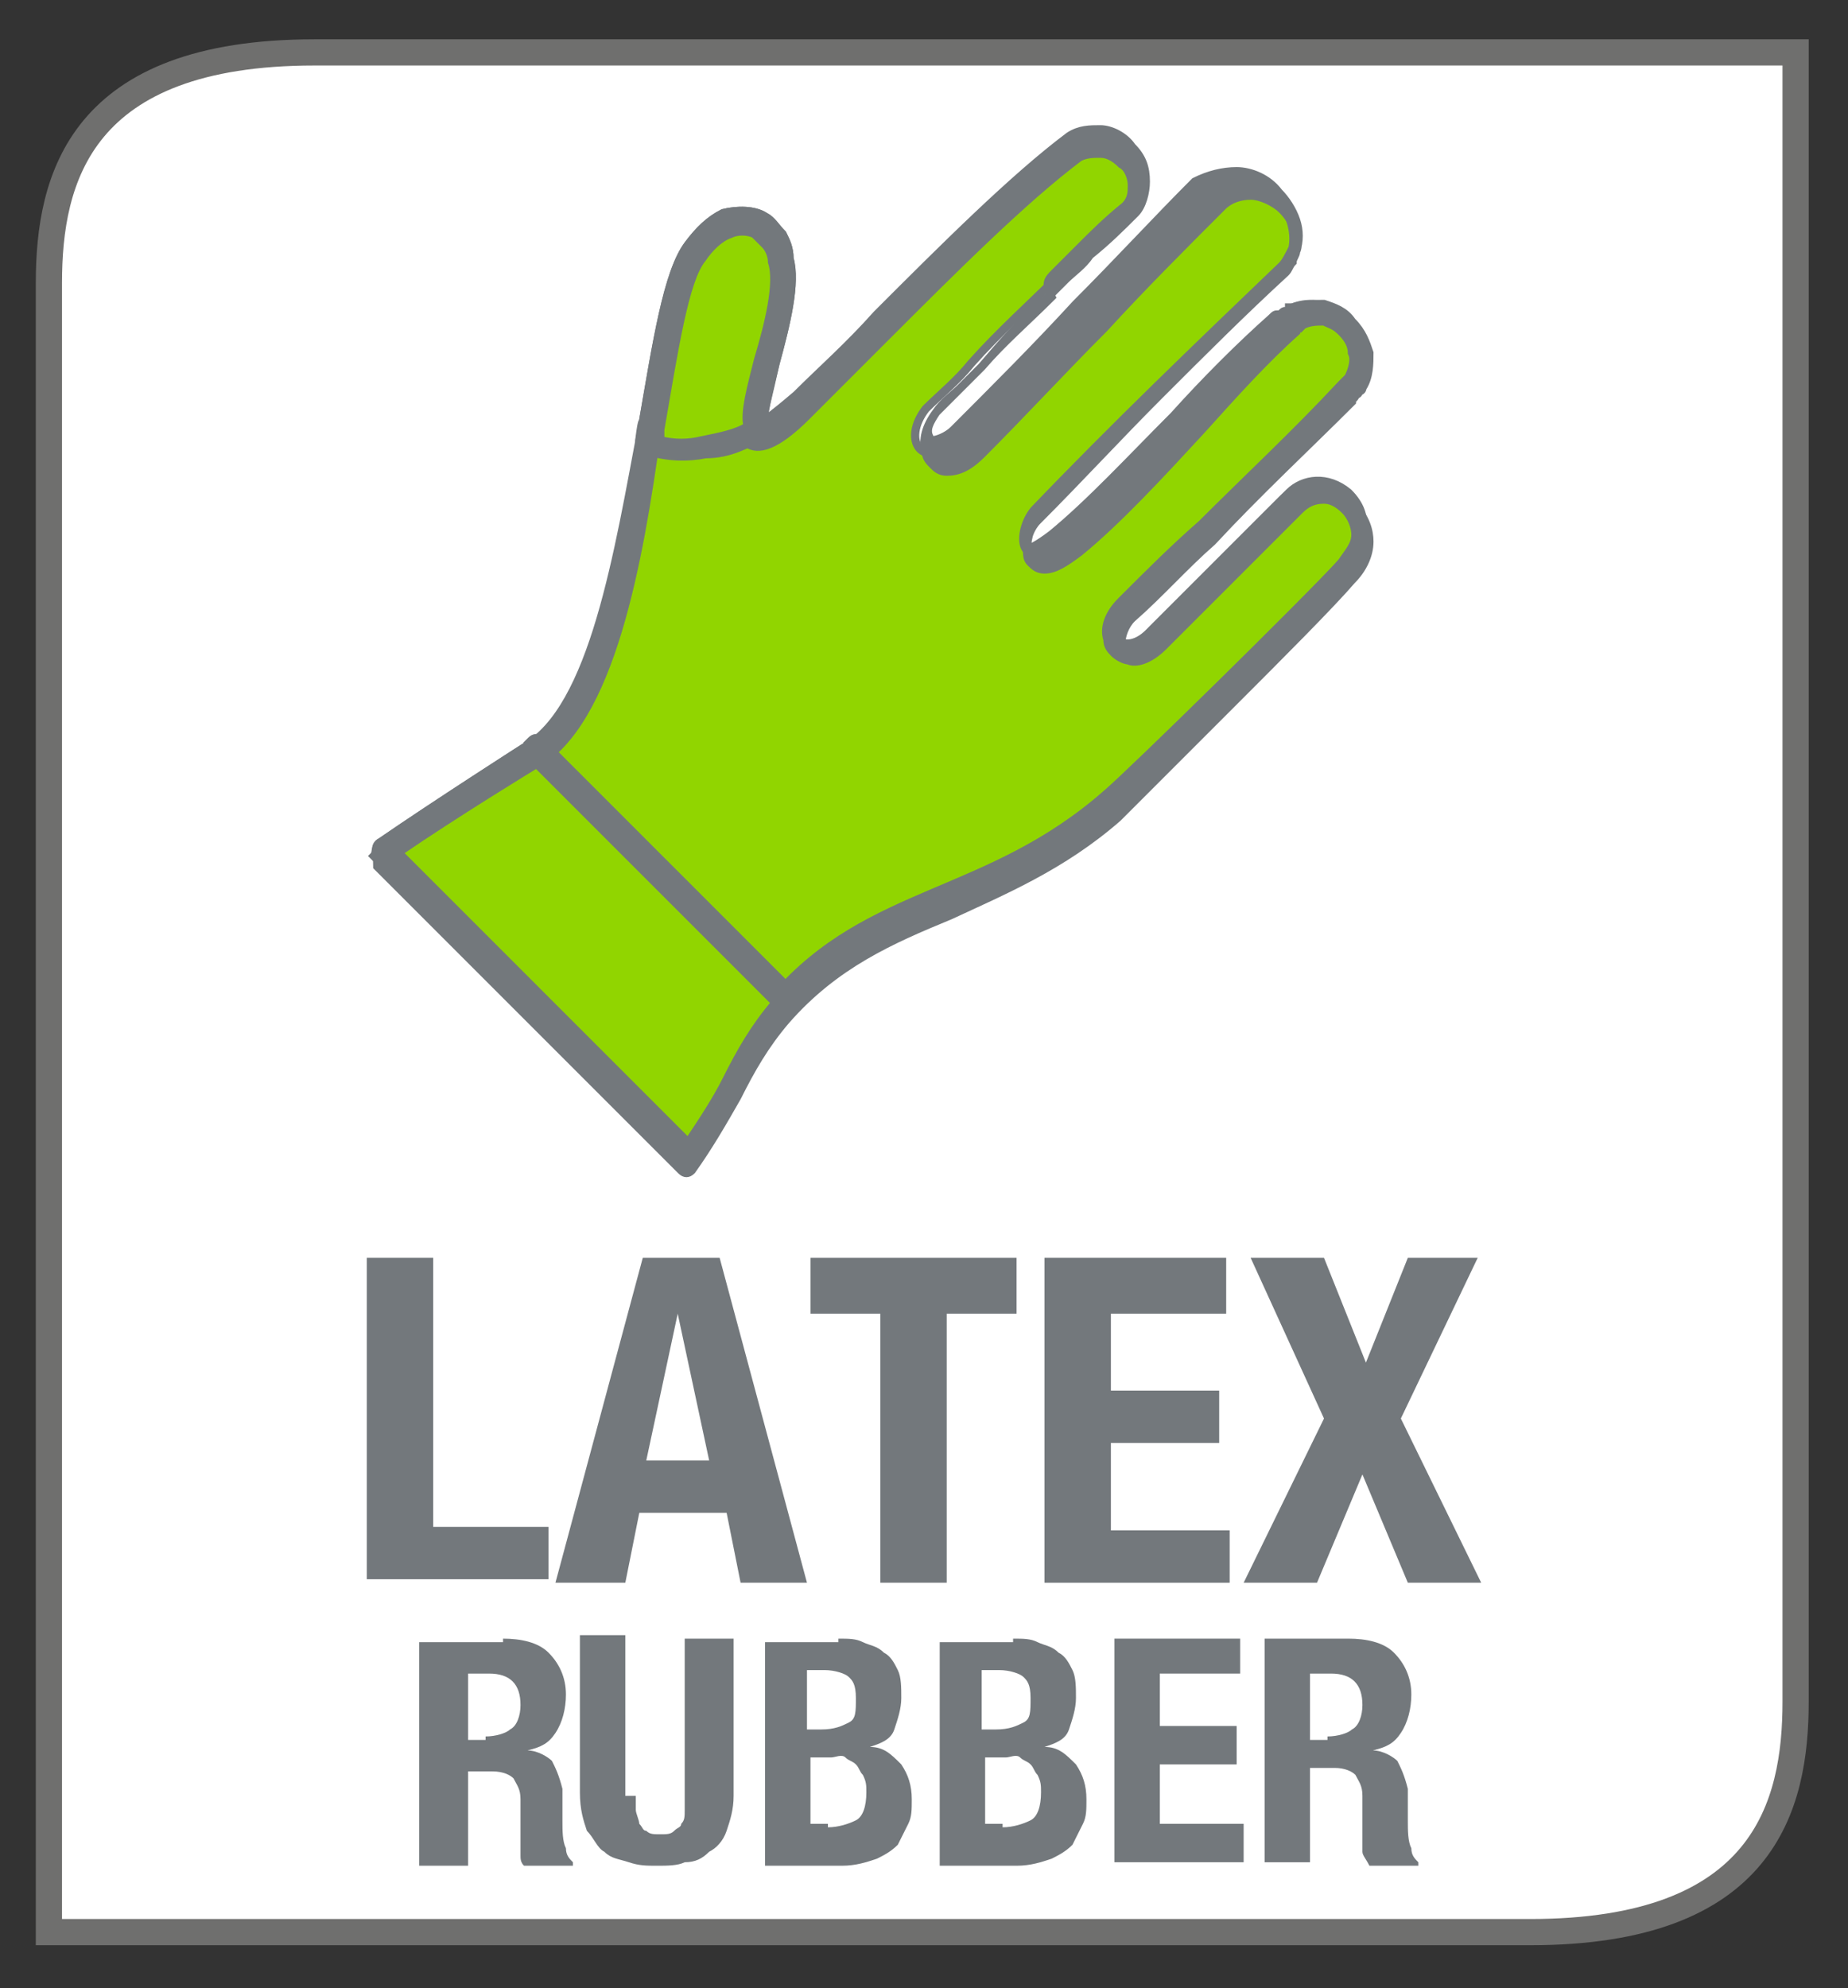
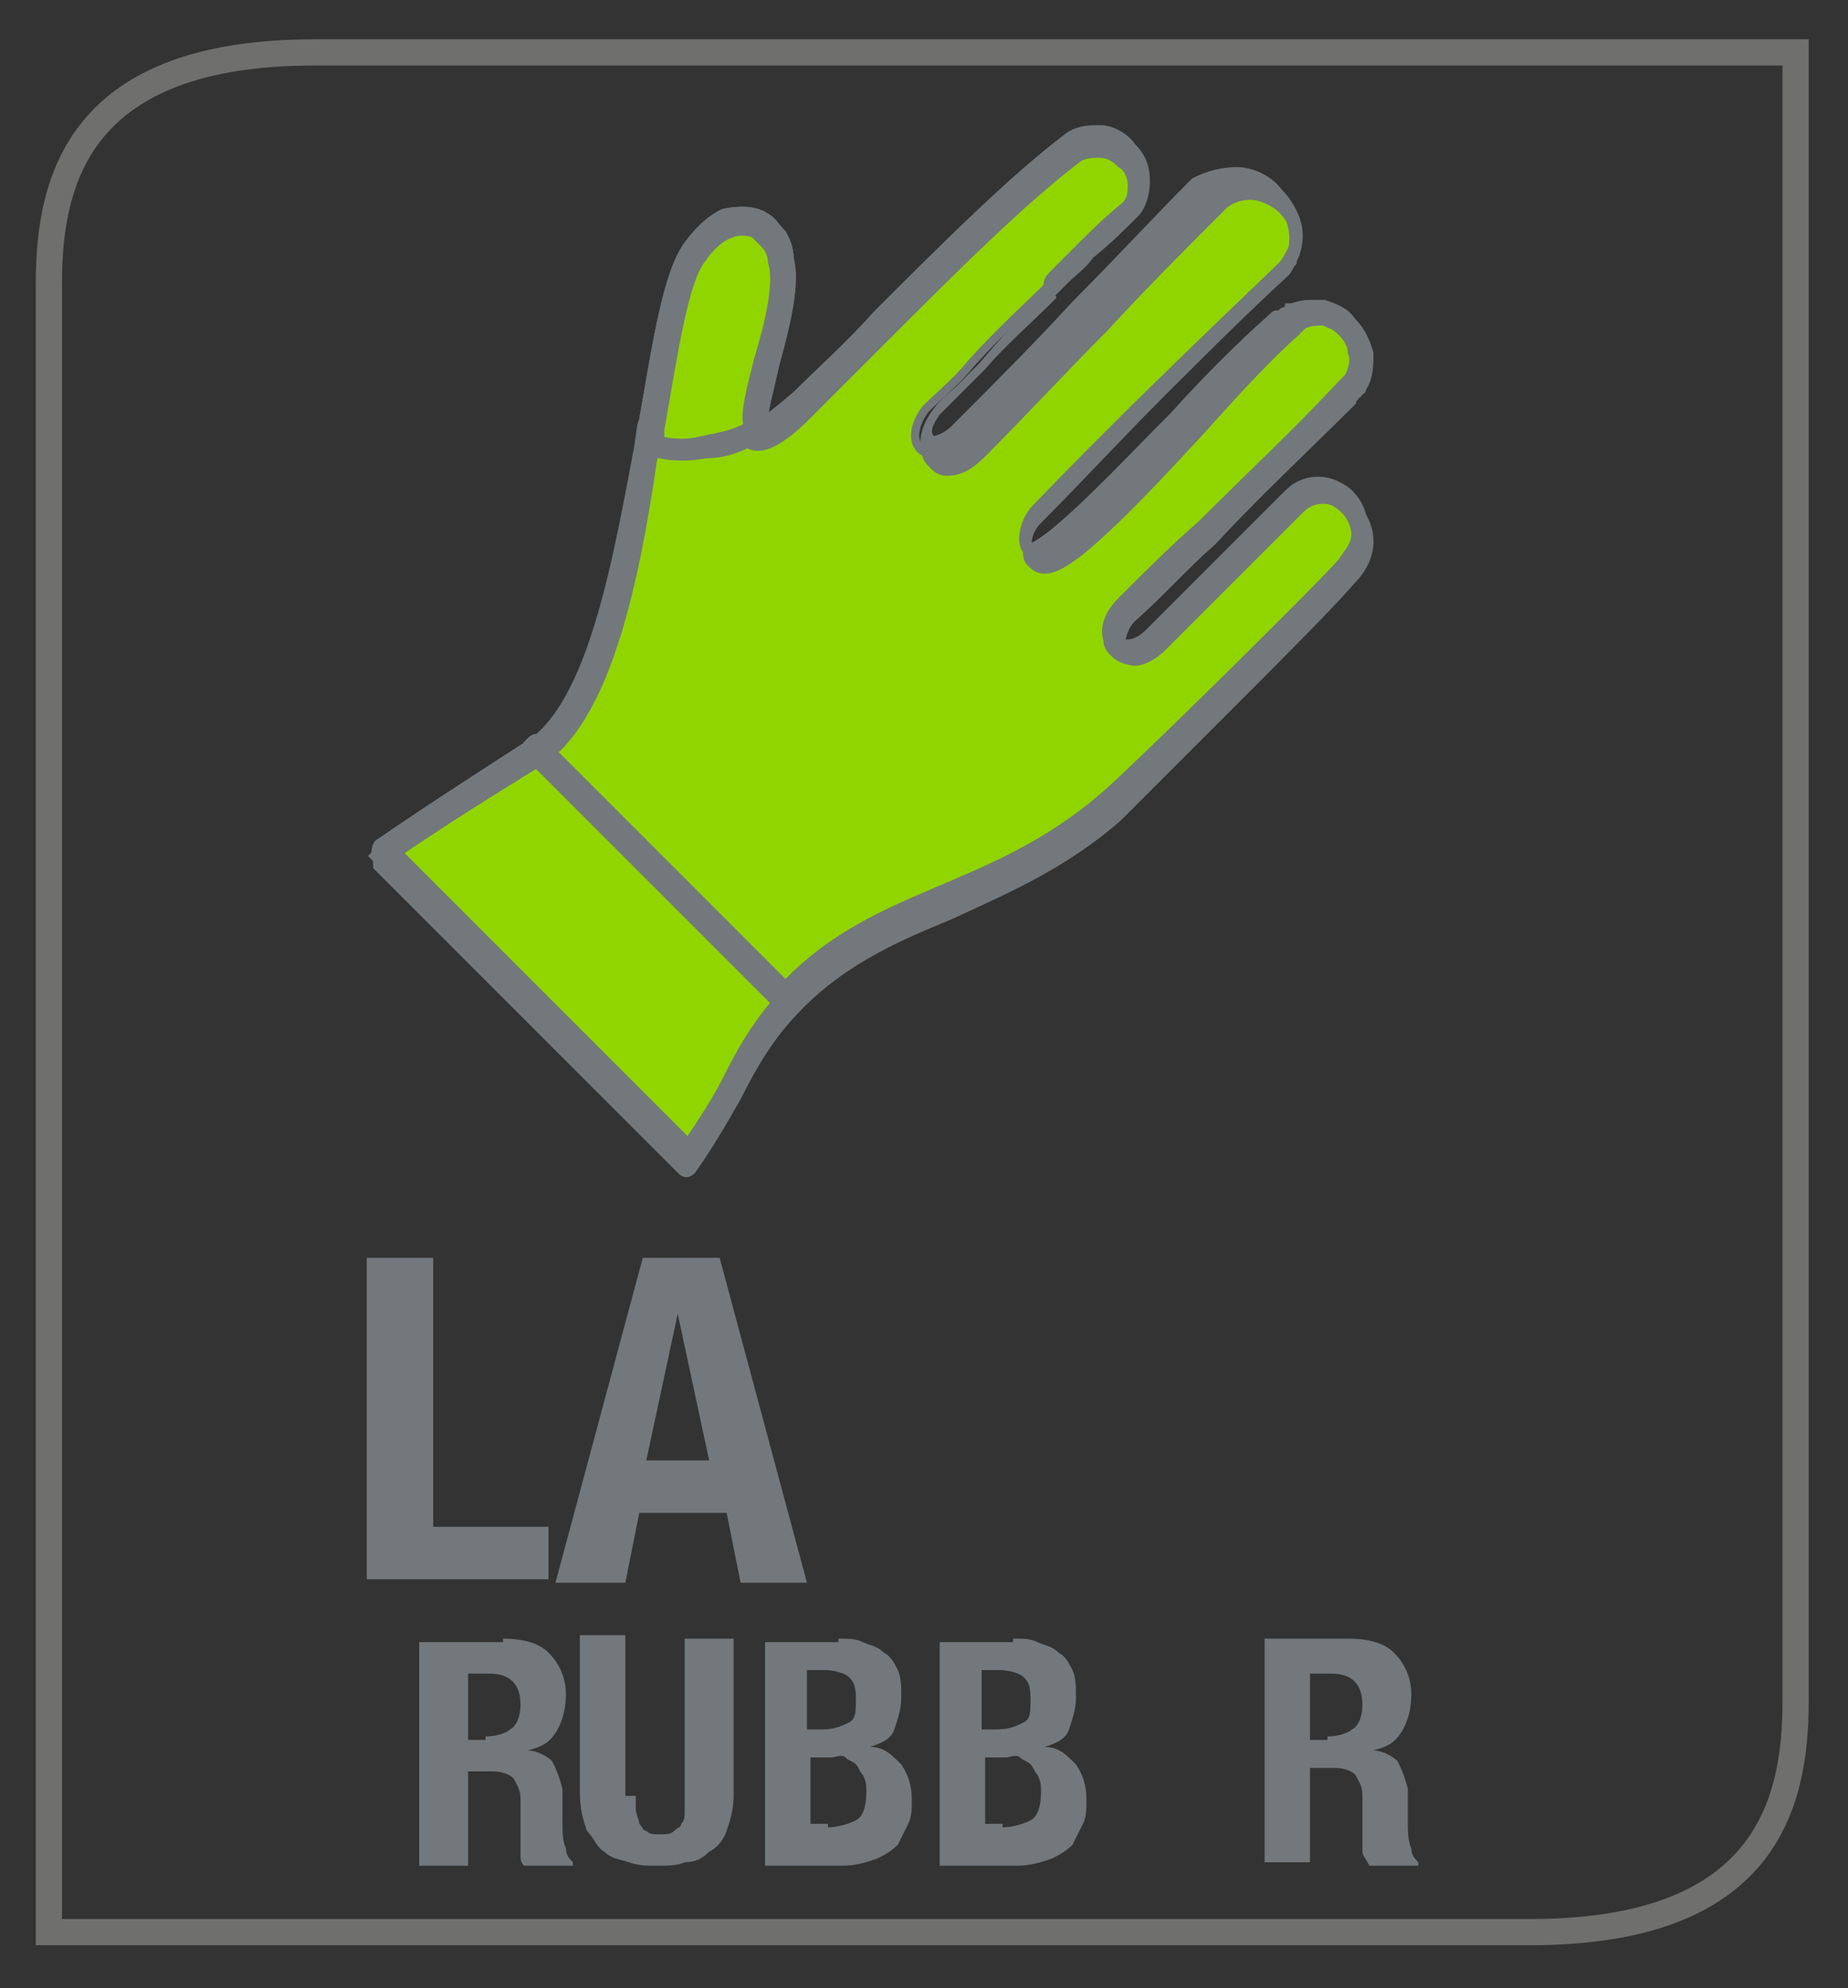
<svg xmlns="http://www.w3.org/2000/svg" version="1.1" id="Layer_1" x="0px" y="0px" viewBox="0 0 52.9 56.9" style="enable-background:new 0 0 52.9 56.9;" xml:space="preserve">
  <rect x="0" y="0" width="52.9" height="56.9" fill="#333333" stroke="none" />
  <style type="text/css">
	.st0{fill:#FFFFFF;}
	.st1{fill:none;}
	.st2{fill:none;stroke:#6F6F6E;stroke-width:0.75;stroke-miterlimit:10;}
	.st3{clip-path:url(#SVGID_2_);}
	.st4{clip-path:url(#SVGID_2_);fill:#73787C;}
	.st5{clip-path:url(#SVGID_2_);fill:none;}
	.st6{fill:#91D500;}
	.st7{fill:none;stroke:#6D6E70;stroke-width:0.75;stroke-miterlimit:10;}
	.st8{fill:#73787C;}
	.st9{fill-rule:evenodd;clip-rule:evenodd;fill:#91D500;stroke:#73787C;stroke-width:0.235;stroke-miterlimit:10;}
	.st10{fill:#73787C;stroke:#73787C;stroke-width:0.235;stroke-miterlimit:10;}
</style>
-   <path class="st0" d="M9,1.5c-6.7,0-7.6,3.6-7.6,6.6v19.3v16.7v11.2h42.4c6.7,0,7.6-3.6,7.6-6.6V37.5V20.8V1.5H9z" />
  <path class="st1" d="M8.7,1.8C2,1.8,1.1,5.4,1.1,8.4v19.3v16.7v11.2h42.4c6.7,0,7.6-3.6,7.6-6.6V37.8V21V1.8H8.7z" />
  <path class="st2" d="M9,1.5c-6.7,0-7.6,3.6-7.6,6.6v19.3v16.7v11.2h42.4c6.7,0,7.6-3.6,7.6-6.6V37.5V20.8V1.5H9z" />
  <g>
    <path class="st8" d="M10.5,36h1.9v7.7h3.3v1.5h-5.2V36z" />
-     <path class="st8" d="M20.6,36l2.5,9.3h-1.9l-0.4-2h-2.5l-0.4,2h-2l2.5-9.3H20.6z M20.3,41.8l-0.9-4.2h0l-0.9,4.2H20.3z" />
-     <path class="st8" d="M29.1,37.6h-2v7.7h-1.9v-7.7h-2V36h5.9V37.6z" />
-     <path class="st8" d="M35.1,37.6h-3.3v2.2h3.1v1.5h-3.1v2.5h3.4v1.5h-5.3V36h5.2V37.6z" />
-     <path class="st8" d="M37.9,36l1.2,3l1.2-3h2l-2.2,4.6l2.3,4.7h-2.1L39,42.2l-1.3,3.1h-2.1l2.3-4.7L35.8,36H37.9z" />
+     <path class="st8" d="M20.6,36l2.5,9.3h-1.9l-0.4-2h-2.5l-0.4,2h-2l2.5-9.3z M20.3,41.8l-0.9-4.2h0l-0.9,4.2H20.3z" />
    <path class="st8" d="M14.4,46.9c0.5,0,1,0.1,1.3,0.4c0.3,0.3,0.5,0.7,0.5,1.2c0,0.4-0.1,0.8-0.3,1.1c-0.2,0.3-0.4,0.4-0.8,0.5v0   c0.3,0,0.6,0.2,0.7,0.3c0.1,0.2,0.2,0.4,0.3,0.8c0,0.1,0,0.2,0,0.4c0,0.1,0,0.3,0,0.5c0,0.3,0,0.6,0.1,0.8c0,0.2,0.1,0.3,0.2,0.4   v0.1H15c-0.1-0.1-0.1-0.2-0.1-0.3c0-0.1,0-0.2,0-0.4l0-1.2c0-0.3-0.1-0.4-0.2-0.6c-0.1-0.1-0.3-0.2-0.6-0.2h-0.7v2.7H12v-6.4H14.4z    M13.9,49.7c0.3,0,0.6-0.1,0.7-0.2c0.2-0.1,0.3-0.4,0.3-0.7c0-0.6-0.3-0.9-0.9-0.9h-0.6v1.9H13.9z" />
    <path class="st8" d="M18.2,51.4c0,0.2,0,0.3,0,0.4c0,0.1,0.1,0.3,0.1,0.4c0.1,0.1,0.1,0.2,0.2,0.2c0.1,0.1,0.2,0.1,0.4,0.1   c0.2,0,0.3,0,0.4-0.1s0.2-0.1,0.2-0.2c0.1-0.1,0.1-0.2,0.1-0.4c0-0.1,0-0.3,0-0.4v-4.5H21v4.5c0,0.4-0.1,0.7-0.2,1   c-0.1,0.3-0.3,0.5-0.5,0.6c-0.2,0.2-0.4,0.3-0.7,0.3c-0.2,0.1-0.5,0.1-0.8,0.1s-0.5,0-0.8-0.1s-0.5-0.1-0.7-0.3   c-0.2-0.1-0.3-0.4-0.5-0.6c-0.1-0.3-0.2-0.6-0.2-1.1v-4.5h1.3V51.4z" />
    <path class="st8" d="M24,46.9c0.3,0,0.5,0,0.7,0.1s0.4,0.1,0.6,0.3c0.2,0.1,0.3,0.3,0.4,0.5c0.1,0.2,0.1,0.5,0.1,0.8   c0,0.3-0.1,0.6-0.2,0.9s-0.4,0.4-0.7,0.5v0c0.4,0,0.6,0.2,0.9,0.5c0.2,0.3,0.3,0.6,0.3,1c0,0.3,0,0.5-0.1,0.7   c-0.1,0.2-0.2,0.4-0.3,0.6c-0.2,0.2-0.4,0.3-0.6,0.4c-0.3,0.1-0.6,0.2-1,0.2h-2.2v-6.4H24z M23.5,49.5c0.4,0,0.6-0.1,0.8-0.2   s0.2-0.3,0.2-0.7s-0.1-0.5-0.2-0.6c-0.1-0.1-0.4-0.2-0.7-0.2h-0.5v1.7H23.5z M23.7,52.3c0.3,0,0.6-0.1,0.8-0.2   c0.2-0.1,0.3-0.4,0.3-0.8c0-0.2,0-0.3-0.1-0.5c-0.1-0.1-0.1-0.2-0.2-0.3c-0.1-0.1-0.2-0.1-0.3-0.2s-0.3,0-0.4,0h-0.6v1.9H23.7z" />
    <path class="st8" d="M29,46.9c0.3,0,0.5,0,0.7,0.1s0.4,0.1,0.6,0.3c0.2,0.1,0.3,0.3,0.4,0.5c0.1,0.2,0.1,0.5,0.1,0.8   c0,0.3-0.1,0.6-0.2,0.9s-0.4,0.4-0.7,0.5v0c0.4,0,0.6,0.2,0.9,0.5c0.2,0.3,0.3,0.6,0.3,1c0,0.3,0,0.5-0.1,0.7   c-0.1,0.2-0.2,0.4-0.3,0.6c-0.2,0.2-0.4,0.3-0.6,0.4c-0.3,0.1-0.6,0.2-1,0.2h-2.2v-6.4H29z M28.5,49.5c0.4,0,0.6-0.1,0.8-0.2   s0.2-0.3,0.2-0.7s-0.1-0.5-0.2-0.6c-0.1-0.1-0.4-0.2-0.7-0.2h-0.5v1.7H28.5z M28.7,52.3c0.3,0,0.6-0.1,0.8-0.2   c0.2-0.1,0.3-0.4,0.3-0.8c0-0.2,0-0.3-0.1-0.5c-0.1-0.1-0.1-0.2-0.2-0.3c-0.1-0.1-0.2-0.1-0.3-0.2s-0.3,0-0.4,0h-0.6v1.9H28.7z" />
-     <path class="st8" d="M35.5,47.9h-2.3v1.5h2.2v1.1h-2.2v1.7h2.4v1.1h-3.7v-6.4h3.6V47.9z" />
    <path class="st8" d="M38.6,46.9c0.5,0,1,0.1,1.3,0.4c0.3,0.3,0.5,0.7,0.5,1.2c0,0.4-0.1,0.8-0.3,1.1c-0.2,0.3-0.4,0.4-0.8,0.5v0   c0.3,0,0.6,0.2,0.7,0.3c0.1,0.2,0.2,0.4,0.3,0.8c0,0.1,0,0.2,0,0.4c0,0.1,0,0.3,0,0.5c0,0.3,0,0.6,0.1,0.8c0,0.2,0.1,0.3,0.2,0.4   v0.1h-1.4C39.1,53.2,39,53.1,39,53c0-0.1,0-0.2,0-0.4l0-1.2c0-0.3-0.1-0.4-0.2-0.6c-0.1-0.1-0.3-0.2-0.6-0.2h-0.7v2.7h-1.3v-6.4   H38.6z M38,49.7c0.3,0,0.6-0.1,0.7-0.2c0.2-0.1,0.3-0.4,0.3-0.7c0-0.6-0.3-0.9-0.9-0.9h-0.6v1.9H38z" />
  </g>
  <g>
    <path class="st9" d="M11,24.3c1.6-1.1,4.1-2.7,4.1-2.7c3.3-1.9,3.3-12.6,4.8-14.5c0.5-0.8,1.3-1.1,1.9-0.8c0.3,0.2,0.5,0.6,0.5,1   c0.5,1.7-2.4,7,0.6,4.1c2.3-2.2,5.4-5.6,7.8-7.4l0,0l0,0c0.4-0.3,1.1-0.2,1.5,0.2c0.5,0.5,0.6,1.3,0.1,1.7c-0.7,0.6-1.3,1.3-2,2   c-0.8,0.8-1.7,1.6-2.5,2.5c-0.4,0.5-0.9,0.9-1.3,1.3c-0.7,0.9-0.1,1.8,0.9,0.9c2.3-2.3,4.6-4.8,7-7.1C35,5,35.9,5,36.5,5.6   c0.4,0.4,0.6,1,0.5,1.5c0,0,0,0,0,0c-0.1,0.2-0.2,0.4-0.3,0.5c-2.4,2.3-4.8,4.6-7.1,7c-0.5,0.6-0.5,1.9,0.8,0.8   c2-1.6,4.2-4.4,6.2-6.3c0.1-0.1,0.2-0.2,0.3-0.2l0,0c0,0,0.1-0.1,0.1-0.1c0.5-0.2,1.1-0.1,1.5,0.3c0.4,0.4,0.5,1.1,0.2,1.6   c0,0,0,0,0,0l0,0c-0.1,0.1-0.1,0.2-0.2,0.3c-2.1,2.1-4.2,4.1-6.3,6.2c-0.8,0.8-0.1,1.8,0.8,0.8c0.4-0.4,3.1-3.1,3.9-3.9   c0,0,0,0,0,0c0.4-0.4,1.1-0.5,1.7,0c0.7,0.7,0.4,1.4-0.1,1.9c-1.3,1.4-6.1,6.1-6.8,6.7c-3.4,3-6.8,2.7-9.5,5.8   c-1.1,1.3-1.6,2.9-2.7,4.2L11,24.3z" />
    <path class="st10" d="M10.9,24.1c1.6-1.1,4.1-2.7,4.1-2.7c0,0,0,0,0,0c2-1.1,2.7-5.6,3.4-9.3c0.4-2.3,0.7-4.3,1.3-5.1   c0.3-0.4,0.6-0.7,1-0.9C21.1,6,21.6,6,21.9,6.2c0.2,0.1,0.3,0.3,0.5,0.5c0.1,0.2,0.2,0.4,0.2,0.7c0.2,0.7-0.1,1.9-0.4,3   c-0.2,0.9-0.4,1.7-0.4,1.7c0,0,0.3-0.2,1-0.8c0.7-0.7,1.5-1.4,2.3-2.3c1.9-1.9,3.9-3.9,5.5-5.1c0,0,0,0,0,0   c0.3-0.2,0.6-0.2,0.9-0.2c0.3,0,0.7,0.2,0.9,0.5c0,0,0,0,0,0c0.3,0.3,0.4,0.6,0.4,1c0,0.3-0.1,0.7-0.3,0.9c0,0,0,0,0,0   c-0.4,0.4-0.8,0.8-1.3,1.2c-0.2,0.3-0.5,0.5-0.7,0.7c-0.2,0.2-0.3,0.3-0.5,0.5c-0.7,0.6-1.3,1.3-1.9,2c-0.2,0.2-0.4,0.4-0.6,0.6   c-0.2,0.2-0.5,0.5-0.7,0.7c-0.2,0.3-0.3,0.5-0.2,0.7c0,0,0,0.1,0,0.1c0,0,0,0,0.1,0c0,0,0,0,0,0c0.1,0,0.4-0.1,0.6-0.3   c1.2-1.2,2.4-2.4,3.5-3.6c1.2-1.2,2.3-2.4,3.4-3.5C34.6,5,35,4.9,35.4,4.9c0.4,0,0.9,0.2,1.2,0.6c0.2,0.2,0.4,0.5,0.5,0.8   c0.1,0.3,0.1,0.6,0,0.9l0,0c0,0,0,0,0,0l0,0l0,0c0,0,0,0,0,0l0,0c0,0.1-0.1,0.2-0.1,0.3c-0.1,0.1-0.1,0.2-0.2,0.3   c-1.2,1.1-2.4,2.3-3.6,3.5c-1.2,1.2-2.3,2.4-3.5,3.6c-0.2,0.2-0.3,0.5-0.3,0.7l0,0l0,0c0,0,0,0,0,0.1l0,0c0.1,0,0.3-0.1,0.7-0.4   c1.1-0.9,2.3-2.2,3.5-3.4c0.9-1,1.9-2,2.8-2.8c0.1-0.1,0.1-0.1,0.2-0.1c0.1,0,0.1-0.1,0.2-0.1c0,0,0.1,0,0.1-0.1c0,0,0.1,0,0.1,0   c0.3-0.1,0.6-0.1,0.9-0.1c0.3,0.1,0.6,0.2,0.8,0.5c0.3,0.3,0.4,0.6,0.5,0.9c0,0.3,0,0.7-0.2,1l0,0l0,0c0,0,0,0.1-0.1,0.1l0,0l0,0   c0,0.1-0.1,0.1-0.1,0.1c0,0.1-0.1,0.1-0.1,0.2c-1.3,1.3-2.7,2.6-4,4c-0.8,0.7-1.5,1.5-2.3,2.2c-0.2,0.2-0.3,0.5-0.3,0.7   c0,0,0,0.1,0,0.1c0,0,0,0,0.1,0c0.1,0,0.4-0.1,0.6-0.3c0.2-0.2,1.3-1.3,2.5-2.5c0.6-0.6,1.1-1.1,1.4-1.4l0,0c0,0,0,0,0,0   c0.3-0.3,0.6-0.4,1-0.4c0.4,0,0.7,0.1,1,0.5c0.4,0.4,0.5,0.8,0.5,1.1c0,0.4-0.2,0.8-0.5,1.1c-0.6,0.7-2.1,2.2-3.5,3.6   c-1.5,1.5-2.9,2.9-3.2,3.2c-1.6,1.4-3.3,2.1-4.8,2.8c-1.7,0.7-3.3,1.4-4.7,3c-0.6,0.7-1,1.4-1.4,2.2c-0.4,0.7-0.8,1.4-1.3,2.1   c-0.1,0.1-0.2,0.1-0.3,0c0,0,0,0,0,0l0,0l-8.7-8.7C10.8,24.4,10.7,24.2,10.9,24.1C10.9,24.1,10.9,24.1,10.9,24.1L10.9,24.1z    M15.3,21.9c0,0-2.3,1.4-3.9,2.5l8.3,8.3c0.4-0.6,0.8-1.2,1.1-1.8c0.4-0.8,0.8-1.5,1.4-2.2c1.4-1.7,3.1-2.4,4.8-3.1   c1.5-0.6,3.1-1.3,4.7-2.7c0.3-0.3,1.8-1.7,3.2-3.2c1.4-1.4,2.9-2.9,3.5-3.6c0.2-0.3,0.4-0.5,0.4-0.8c0-0.2-0.1-0.5-0.3-0.7   c-0.2-0.2-0.4-0.3-0.6-0.3c-0.3,0-0.5,0.1-0.7,0.3c0,0,0,0,0,0l0,0l0,0c0,0,0,0,0,0c-0.3,0.3-0.8,0.8-1.4,1.4   c-0.9,0.9-2.2,2.2-2.5,2.5c-0.4,0.4-0.8,0.5-1,0.4c-0.1,0-0.3-0.1-0.4-0.2c-0.1-0.1-0.2-0.2-0.2-0.4c-0.1-0.3,0-0.7,0.4-1.1l0,0   c0.8-0.8,1.5-1.5,2.3-2.2c1.3-1.3,2.7-2.6,4-4c0,0,0.1-0.1,0.1-0.1c0,0,0.1-0.1,0.1-0.1c0,0,0,0,0,0c0,0,0,0,0,0   c0.1-0.2,0.2-0.5,0.1-0.7c0-0.2-0.1-0.4-0.3-0.6c-0.2-0.2-0.3-0.2-0.5-0.3c-0.2,0-0.4,0-0.6,0.1c0,0,0,0,0,0c0,0,0,0,0,0   c0,0,0,0,0,0c0,0,0,0,0,0c0,0-0.1,0.1-0.1,0.1c-0.1,0-0.1,0.1-0.1,0.1c-0.9,0.8-1.8,1.8-2.7,2.8c-1.2,1.3-2.4,2.6-3.5,3.5   c-0.4,0.3-0.7,0.5-1,0.5c0,0,0,0,0,0c-0.2,0-0.3-0.1-0.4-0.2c-0.1-0.1-0.1-0.2-0.1-0.4l0,0c0-0.3,0.1-0.7,0.4-1   c1.1-1.2,2.3-2.4,3.5-3.6c1.2-1.2,2.4-2.3,3.6-3.5c0.1-0.1,0.1-0.1,0.1-0.2c0-0.1,0.1-0.2,0.1-0.2l0,0l0,0l0,0l0,0c0,0,0,0,0,0l0,0   l0,0c0.1-0.2,0-0.4,0-0.6c-0.1-0.2-0.2-0.4-0.4-0.6c-0.2-0.2-0.6-0.4-0.9-0.4c-0.3,0-0.6,0.1-0.8,0.3c-1.2,1.2-2.3,2.3-3.4,3.5   c-1.2,1.2-2.3,2.4-3.5,3.6c-0.4,0.4-0.7,0.5-1,0.5c0,0,0,0,0,0c-0.2,0-0.3-0.1-0.4-0.2c-0.1-0.1-0.2-0.2-0.2-0.4   c-0.1-0.3,0-0.7,0.3-1.1c0.2-0.3,0.5-0.5,0.7-0.7c0.2-0.2,0.4-0.4,0.6-0.6c0.6-0.7,1.3-1.3,2-2C29.9,8.1,30,8,30.2,7.8   c0.2-0.2,0.5-0.5,0.7-0.7c0.4-0.4,0.8-0.8,1.3-1.2c0,0,0,0,0,0c0.2-0.2,0.2-0.4,0.2-0.6c0-0.2-0.1-0.5-0.3-0.6c0,0,0,0,0,0   c-0.2-0.2-0.4-0.3-0.6-0.3c-0.2,0-0.4,0-0.6,0.1l0,0l0,0c0,0,0,0,0,0c-1.6,1.2-3.6,3.2-5.5,5.1c-0.8,0.8-1.6,1.6-2.3,2.3   c-0.9,0.9-1.4,1-1.7,0.8c-0.3-0.3-0.1-1.2,0.2-2.3c0.3-1,0.6-2.2,0.4-2.8l0,0c0,0,0,0,0,0c0-0.2-0.1-0.4-0.2-0.5   c-0.1-0.1-0.2-0.2-0.3-0.3c-0.2-0.1-0.5-0.1-0.7,0c-0.3,0.1-0.6,0.4-0.8,0.7c0,0,0,0,0,0c-0.5,0.7-0.9,2.6-1.2,4.9   C18.3,16,17.5,20.7,15.3,21.9C15.3,21.9,15.3,21.9,15.3,21.9z" />
    <path class="st9" d="M11,24.3c1.6-1.1,4.1-2.7,4.1-2.7c0.1-0.1,0.2-0.1,0.3-0.2l7.1,7.1c-0.1,0.1-0.1,0.1-0.2,0.2   c-1.1,1.3-1.6,2.9-2.7,4.2L11,24.3z" />
    <path class="st10" d="M10.9,24.1c1.6-1.1,4.1-2.7,4.1-2.7c0,0,0,0,0,0c0,0,0.1,0,0.1-0.1c0,0,0.1-0.1,0.1-0.1   c0.1-0.1,0.2-0.1,0.3,0l0,0l7.1,7.1c0.1,0.1,0.1,0.3,0,0.4l0,0c0,0,0,0.1-0.1,0.1c0,0-0.1,0.1-0.1,0.1c-0.6,0.7-1,1.4-1.4,2.2   c-0.4,0.7-0.8,1.4-1.3,2.1c-0.1,0.1-0.2,0.1-0.3,0c0,0,0,0,0,0l0,0l-8.7-8.7C10.8,24.4,10.7,24.2,10.9,24.1   C10.9,24.1,10.9,24.1,10.9,24.1L10.9,24.1z M15.3,21.9c0,0-2.3,1.4-3.9,2.5l8.3,8.3c0.4-0.6,0.8-1.2,1.1-1.8   c0.4-0.8,0.8-1.5,1.4-2.2c0,0,0,0,0,0l-6.8-6.8C15.4,21.8,15.4,21.9,15.3,21.9L15.3,21.9z" />
    <path class="st9" d="M18.6,12.7c0.4-2.5,0.8-4.8,1.4-5.5c0.5-0.8,1.3-1.1,1.9-0.8c0.3,0.2,0.5,0.6,0.5,1c0.3,1.2-1,4.3-0.7,4.9   C21,12.7,19.9,13.1,18.6,12.7z" />
    <path class="st10" d="M18.3,12.6c0.1-0.8,0.1-0.4,0.1-0.5l0,0l0,0c0.4-2.3,0.7-4.3,1.3-5.1c0.3-0.4,0.6-0.7,1-0.9   C21.1,6,21.6,6,21.9,6.2c0.2,0.1,0.3,0.3,0.5,0.5c0.1,0.2,0.2,0.4,0.2,0.7c0.2,0.7-0.1,1.9-0.4,3c-0.2,0.8-0.4,1.6-0.3,1.8   c0.1,0.1,0,0.3-0.1,0.3l0,0c-0.4,0.2-0.9,0.5-1.6,0.5c-0.5,0.1-1.1,0.1-1.7-0.1C18.4,12.9,18.3,12.8,18.3,12.6   C18.3,12.7,18.3,12.6,18.3,12.6L18.3,12.6L18.3,12.6z M18.9,12.3c0,0.2,0,0.3,0,0.3c0.4,0.1,0.8,0.1,1.2,0c0.5-0.1,1-0.2,1.3-0.4   c-0.1-0.4,0.1-1.1,0.3-1.9c0.3-1,0.6-2.2,0.4-2.8l0,0c0,0,0,0,0,0c0-0.2-0.1-0.4-0.2-0.5c-0.1-0.1-0.2-0.2-0.3-0.3   c-0.2-0.1-0.5-0.1-0.7,0c-0.3,0.1-0.6,0.4-0.8,0.7c0,0,0,0,0,0C19.6,8,19.3,10,18.9,12.3L18.9,12.3z" />
  </g>
</svg>